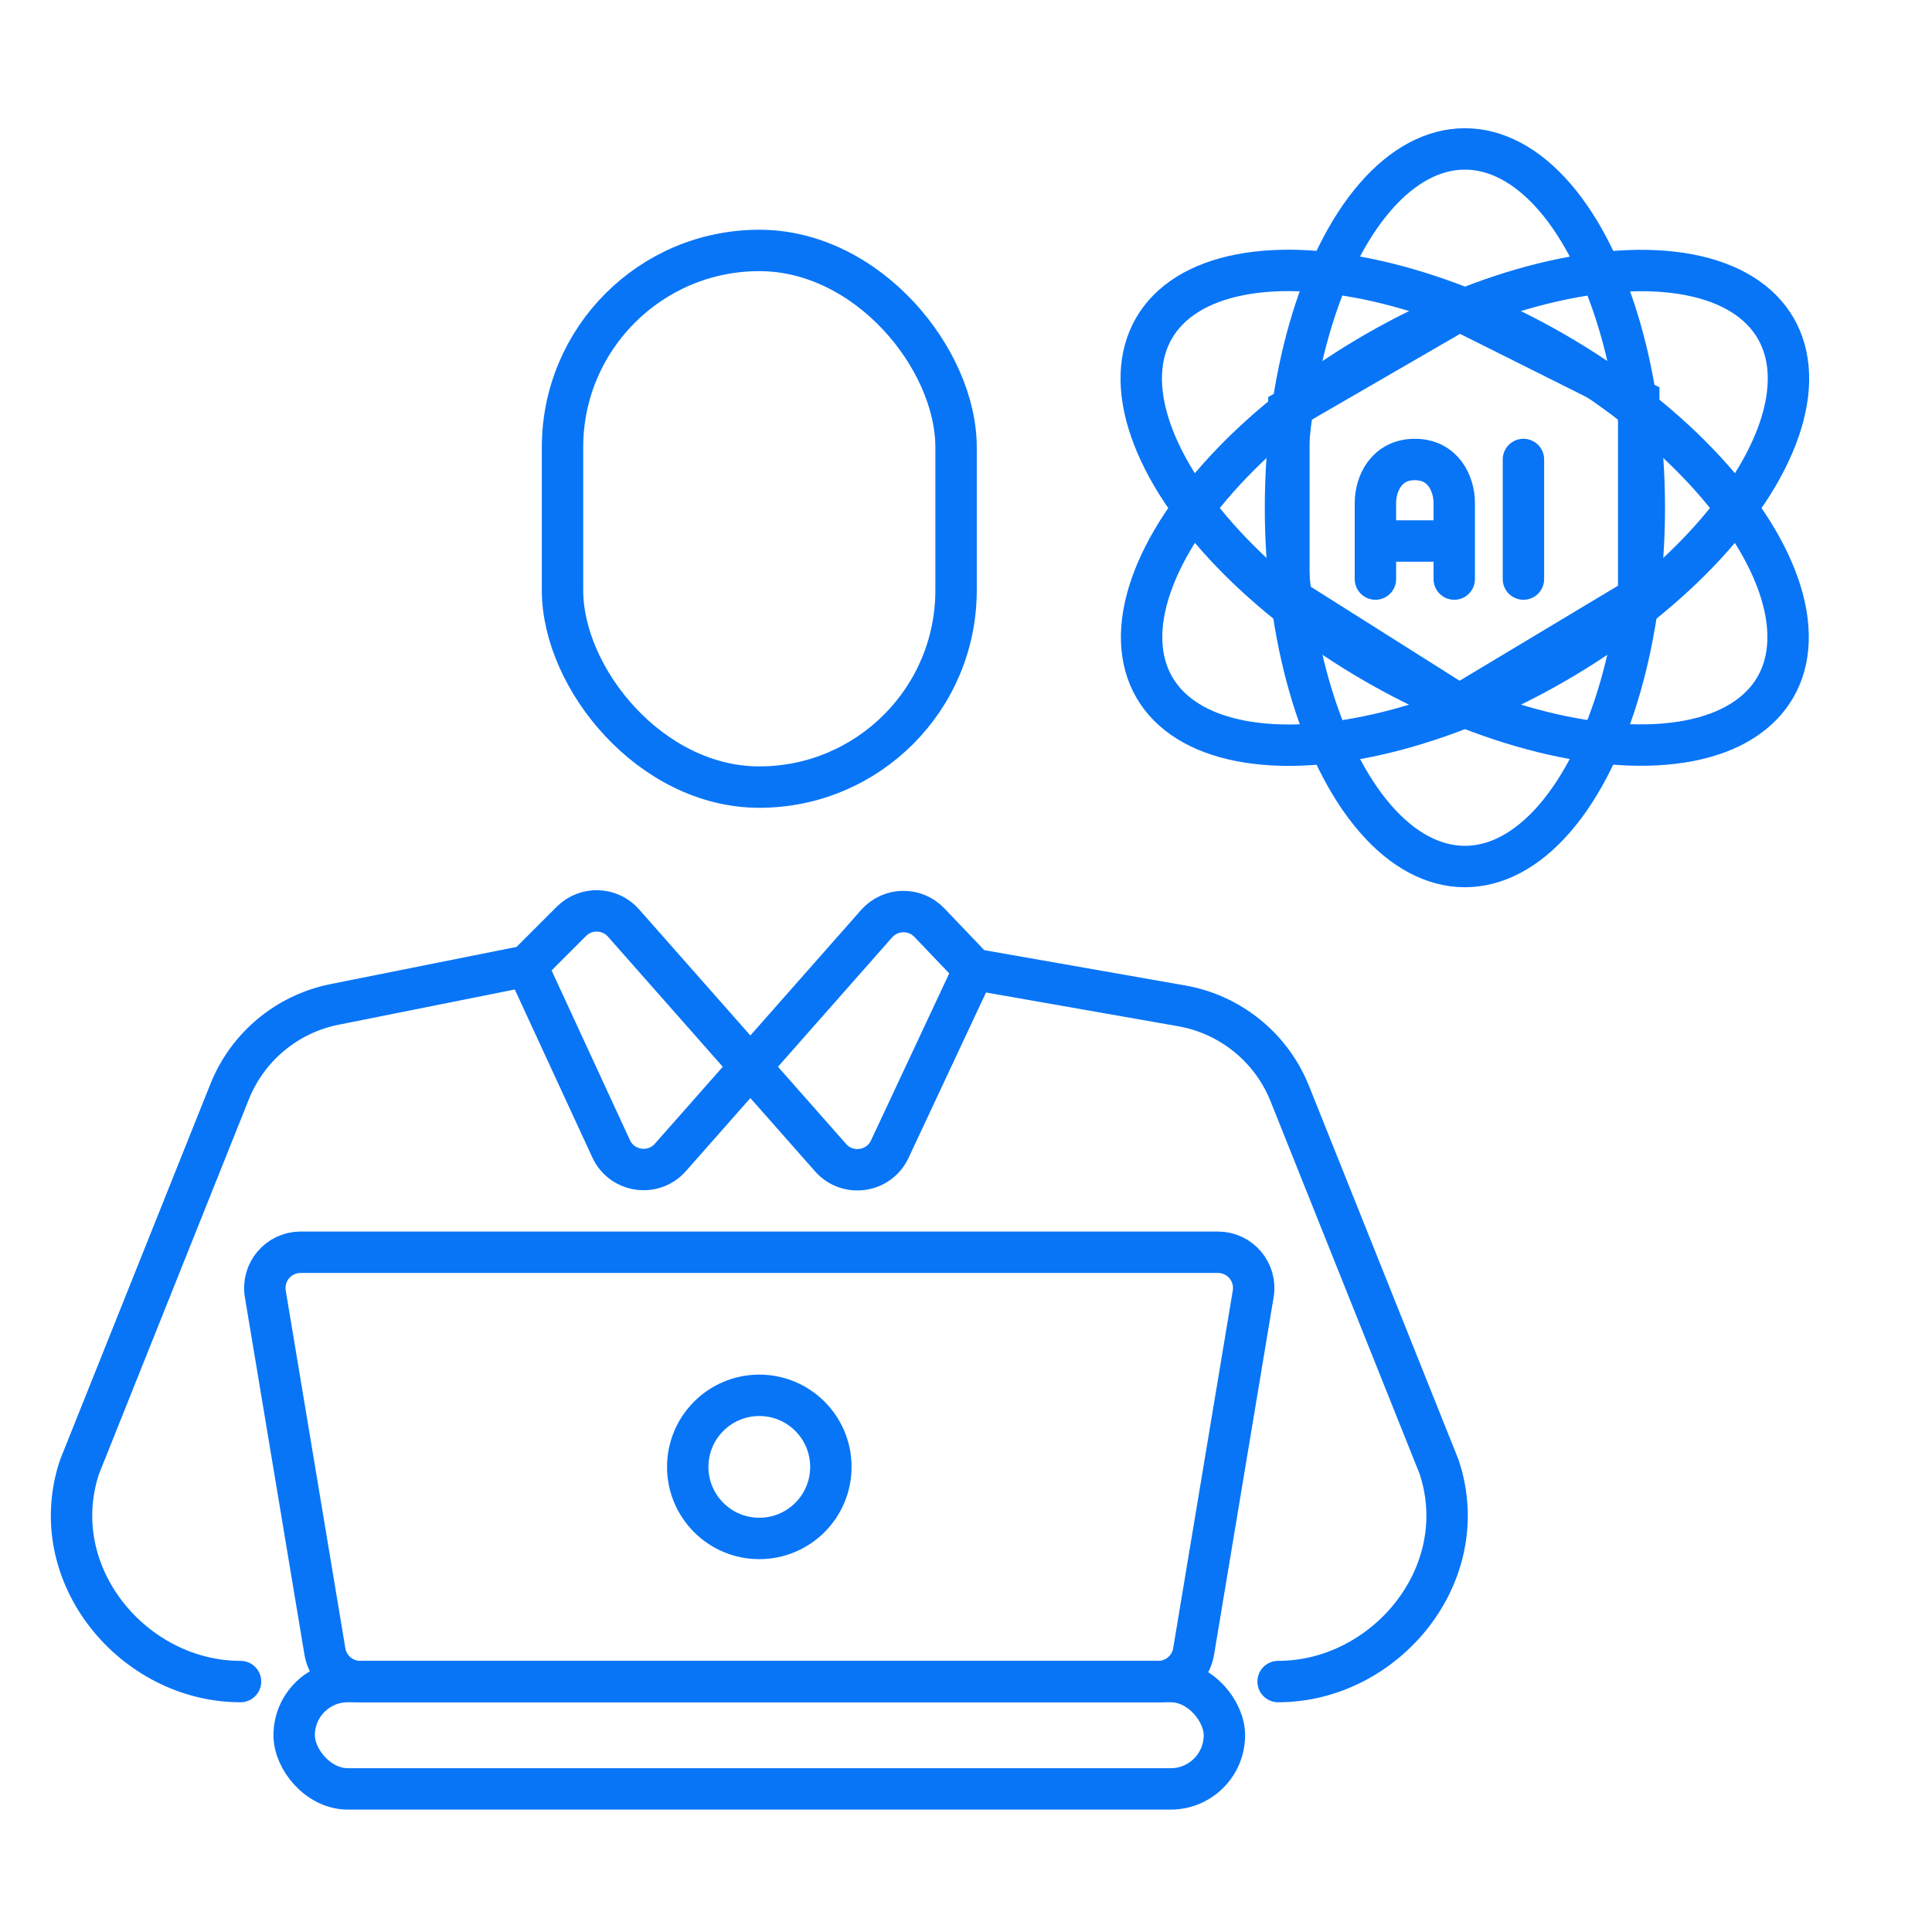
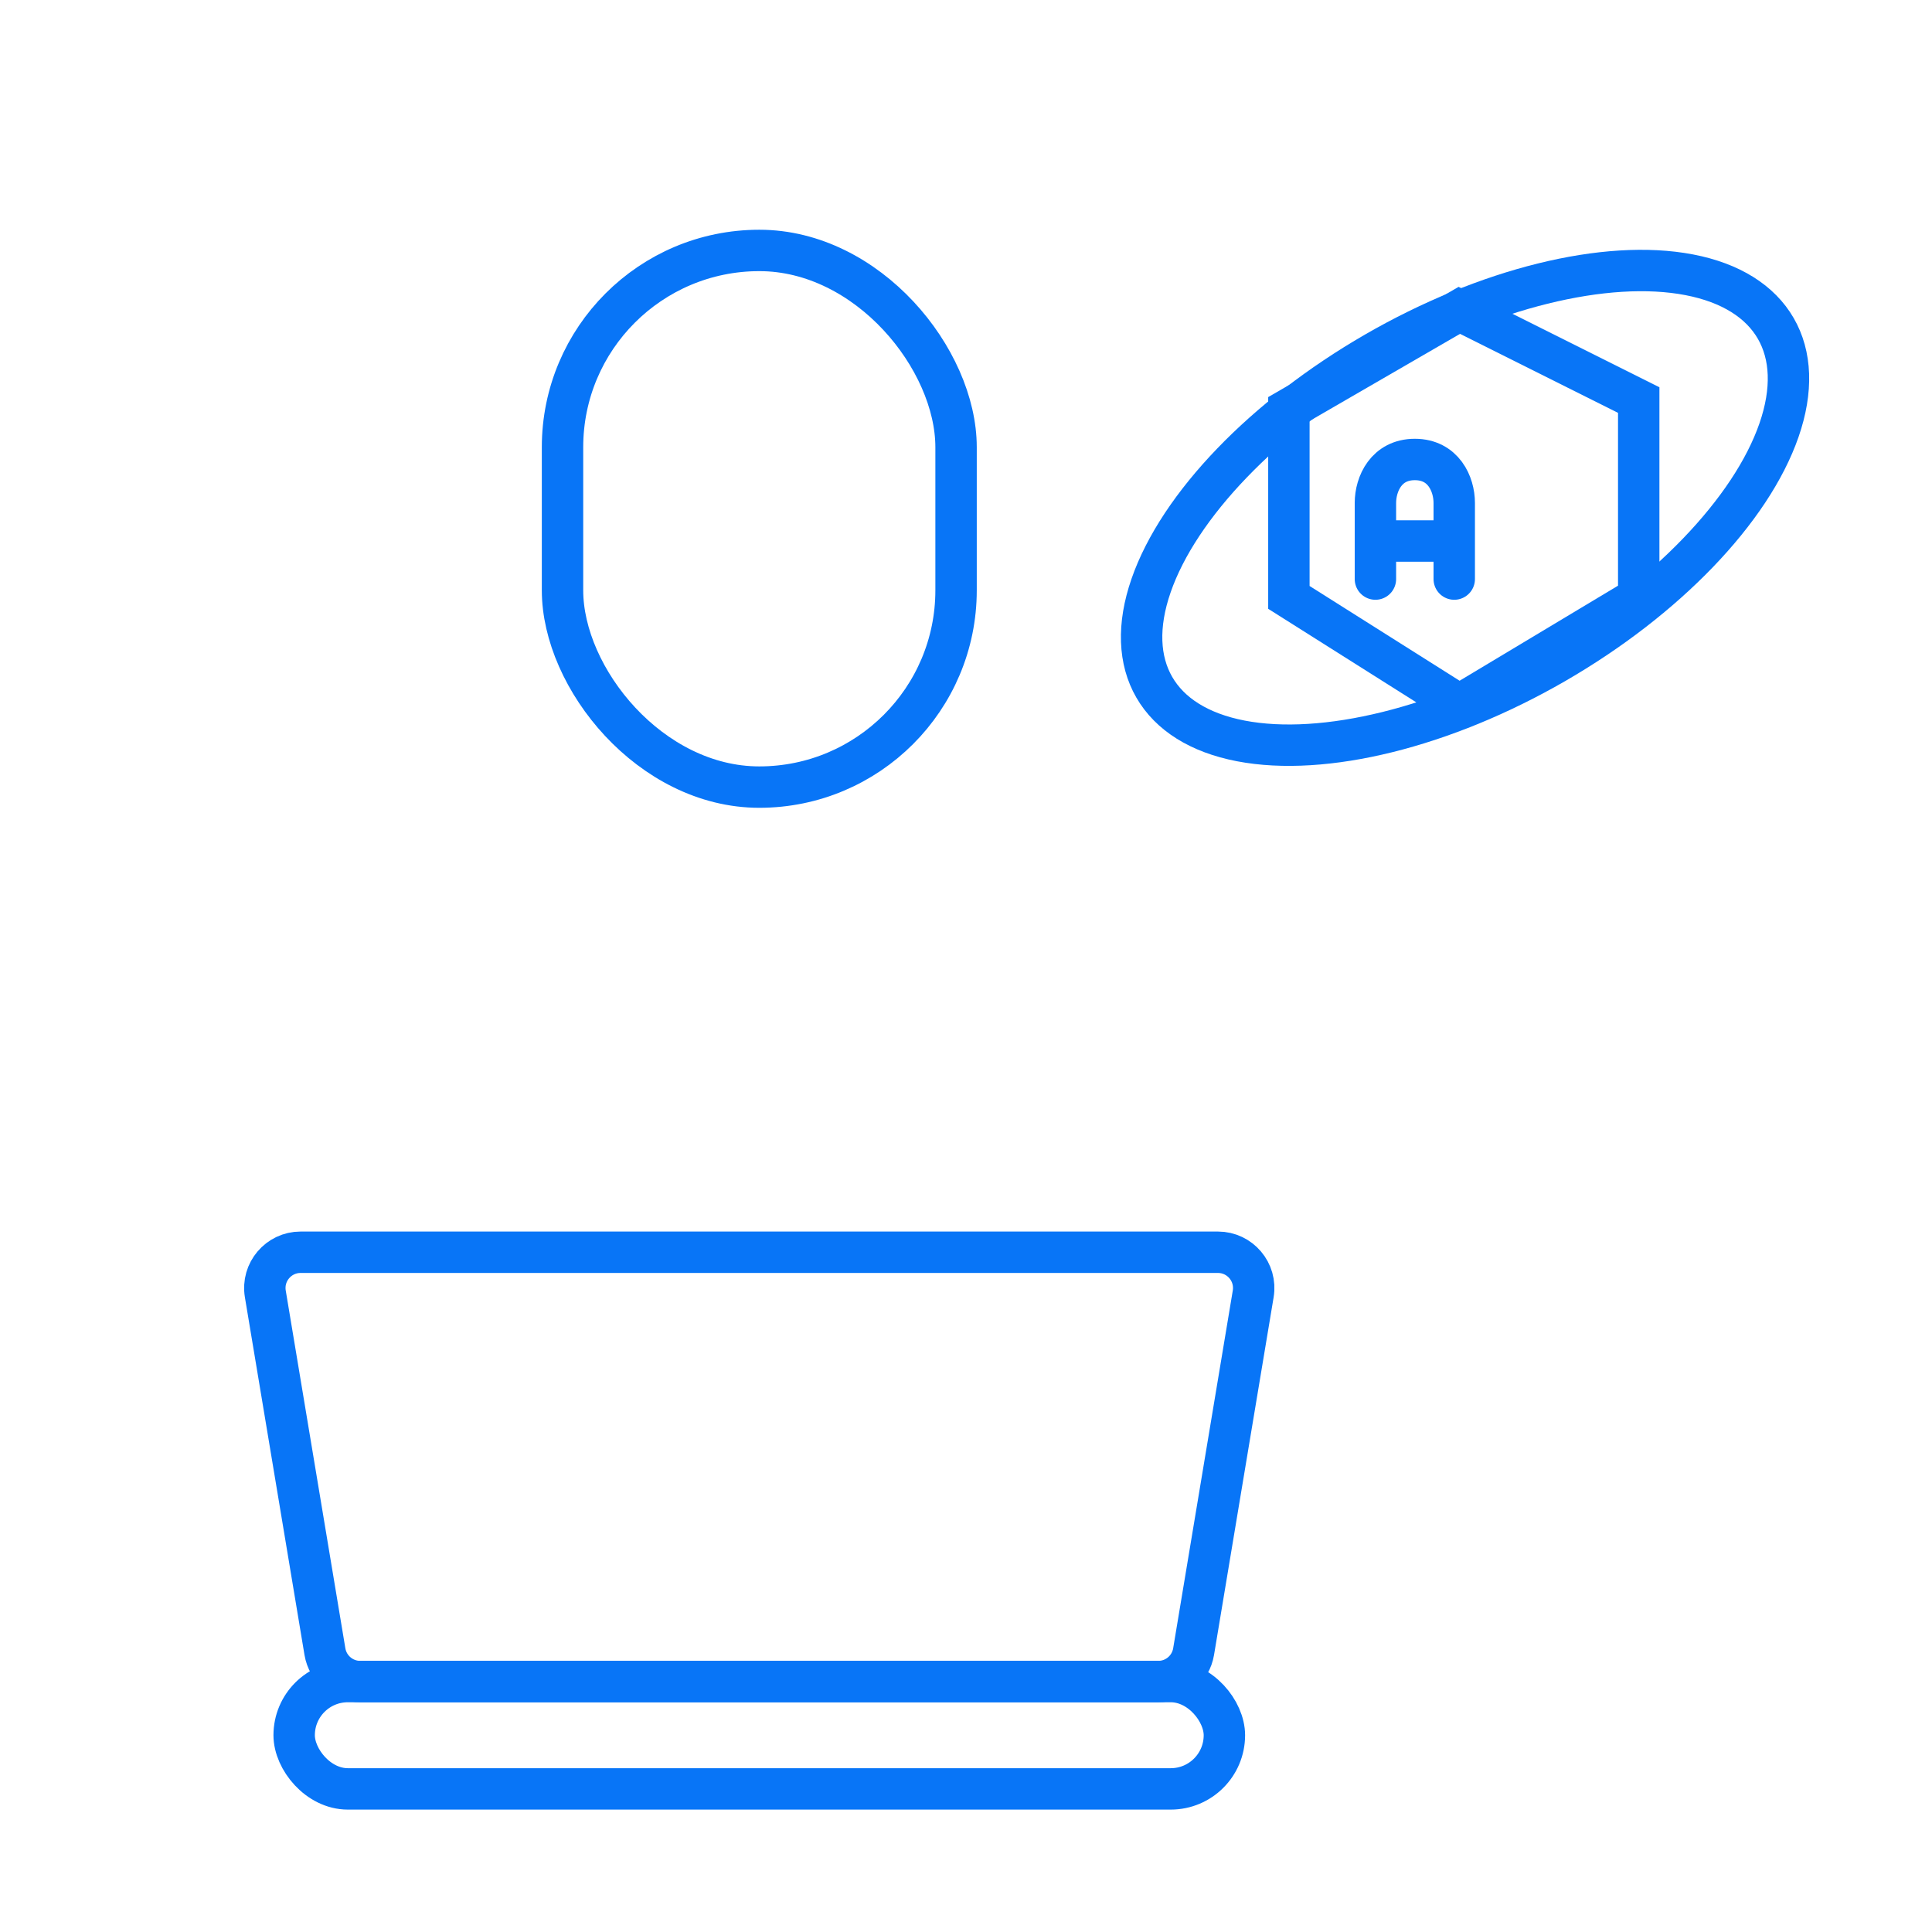
<svg xmlns="http://www.w3.org/2000/svg" width="70" height="70" viewBox="0 0 70 70" fill="none">
  <rect x="20.381" y="9.074" width="14.259" height="19.444" rx="7.13" stroke="#0875F7" stroke-width="1.5" />
-   <path d="M19.085 35L20.702 33.383C21.231 32.854 22.096 32.881 22.591 33.442L30.093 41.944C30.71 42.644 31.843 42.481 32.238 41.636L35.289 35.121M19.085 35L22.141 41.62C22.533 42.471 23.67 42.637 24.29 41.935L31.762 33.466C32.265 32.896 33.147 32.879 33.672 33.428L35.289 35.121M19.085 35L12.117 36.393C10.399 36.737 8.971 37.925 8.32 39.552L2.882 53.148C1.586 57.037 4.827 60.926 8.715 60.926M46.308 60.926C50.196 60.926 53.437 57.037 52.141 53.148L46.732 39.626C46.066 37.959 44.584 36.755 42.816 36.444L35.289 35.121" stroke="#0875F7" stroke-width="1.5" stroke-linecap="round" />
  <path d="M9.613 46.88C9.481 46.09 10.091 45.371 10.892 45.371H44.127C44.928 45.371 45.538 46.09 45.406 46.88L43.246 59.843C43.141 60.468 42.601 60.926 41.967 60.926H13.052C12.418 60.926 11.878 60.468 11.773 59.843L9.613 46.88Z" stroke="#0875F7" stroke-width="1.5" />
  <rect x="10.658" y="60.926" width="33.704" height="3.889" rx="1.944" stroke="#0875F7" stroke-width="1.5" />
-   <circle cx="27.511" cy="53.148" r="2.593" stroke="#0875F7" stroke-width="1.5" />
  <path d="M46.699 14.82L52.874 11.245L59.374 14.495V21.645L52.874 25.545L46.699 21.645V14.82Z" stroke="#0875F7" stroke-width="1.5" stroke-linecap="round" />
-   <ellipse cx="53.076" cy="18.396" rx="6.5" ry="13" stroke="#0875F7" stroke-width="1.5" />
-   <ellipse cx="6.5" cy="13.001" rx="6.5" ry="13.001" transform="matrix(0.5 -0.866 0.866 0.5 38.559 17.525)" stroke="#0875F7" stroke-width="1.5" />
  <ellipse cx="6.5" cy="13.001" rx="6.5" ry="13.001" transform="matrix(0.5 0.866 -0.866 0.5 61.09 6.271)" stroke="#0875F7" stroke-width="1.5" />
  <path d="M49.834 20.981V19.602M52.69 20.981V19.602M49.834 19.602V18.224C49.834 17.534 50.228 16.648 51.262 16.648C52.296 16.648 52.69 17.534 52.69 18.224V19.602M49.834 19.602H52.69" stroke="#0875F7" stroke-width="1.5" stroke-linecap="round" />
-   <path d="M55.197 16.648V20.981" stroke="#0875F7" stroke-width="1.5" stroke-linecap="round" />
</svg>